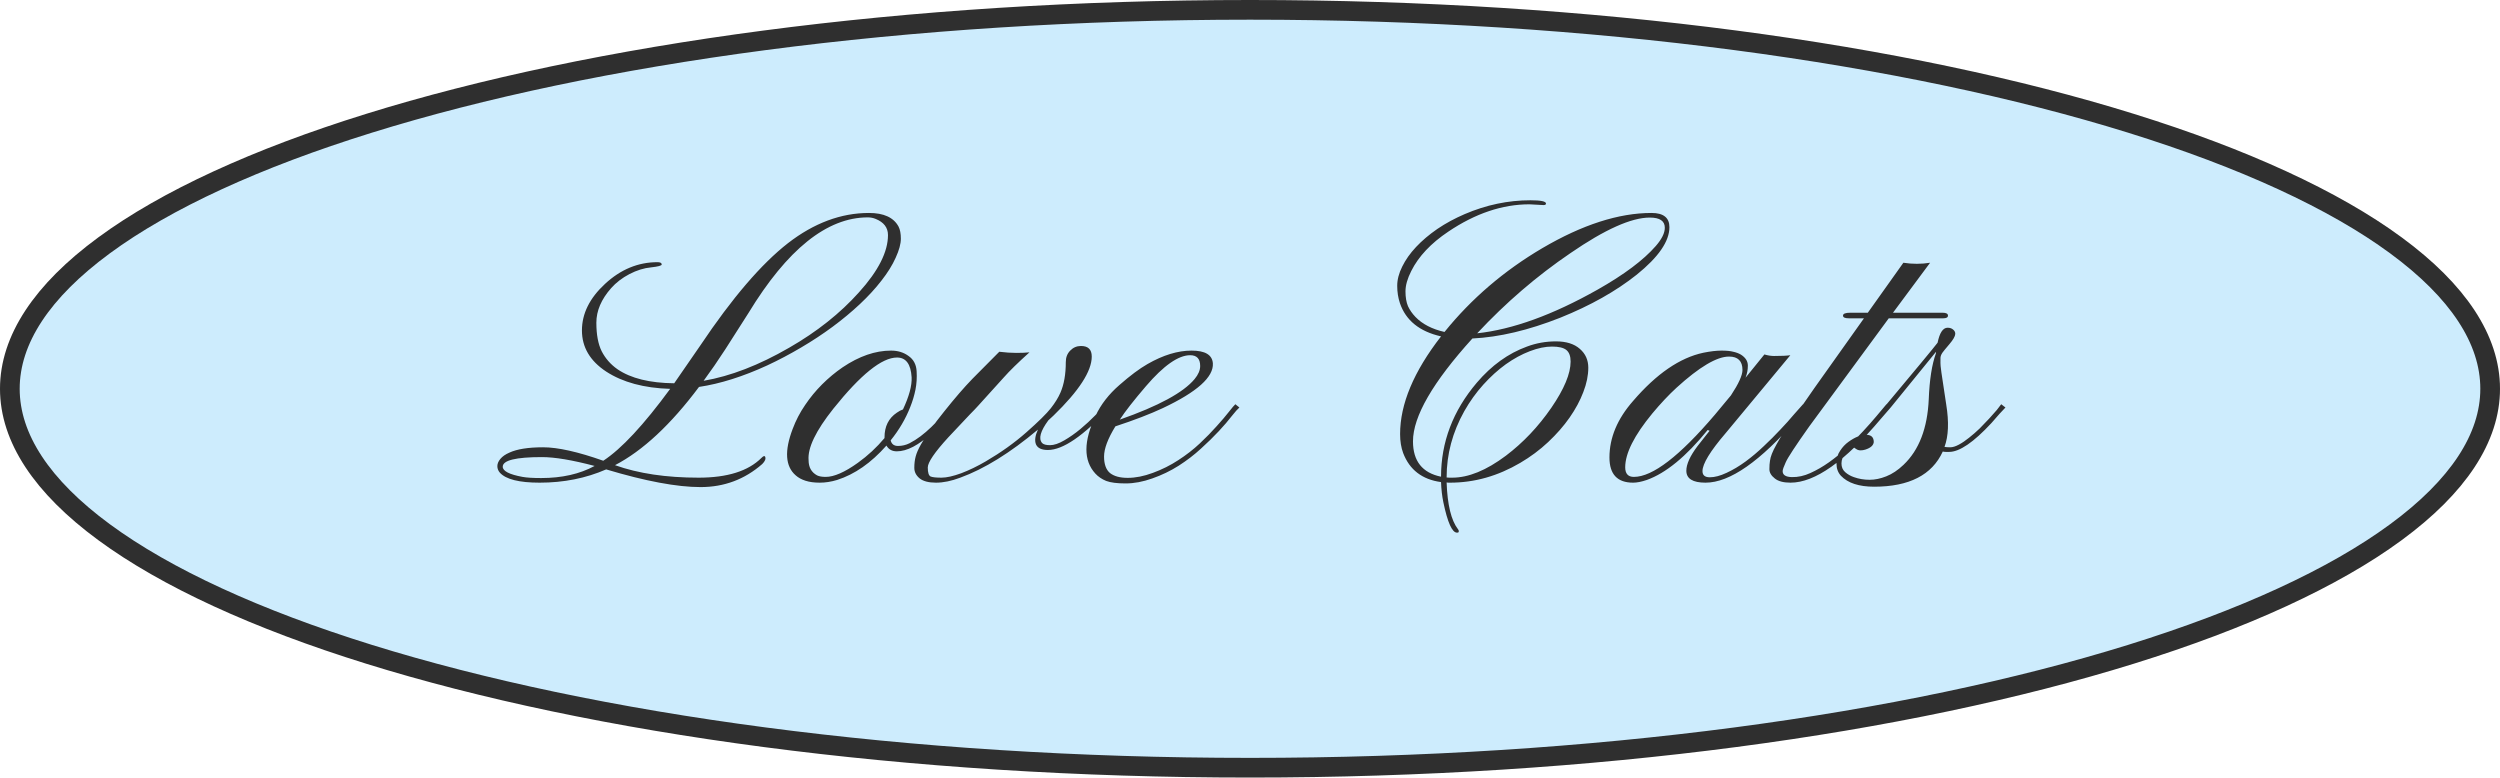
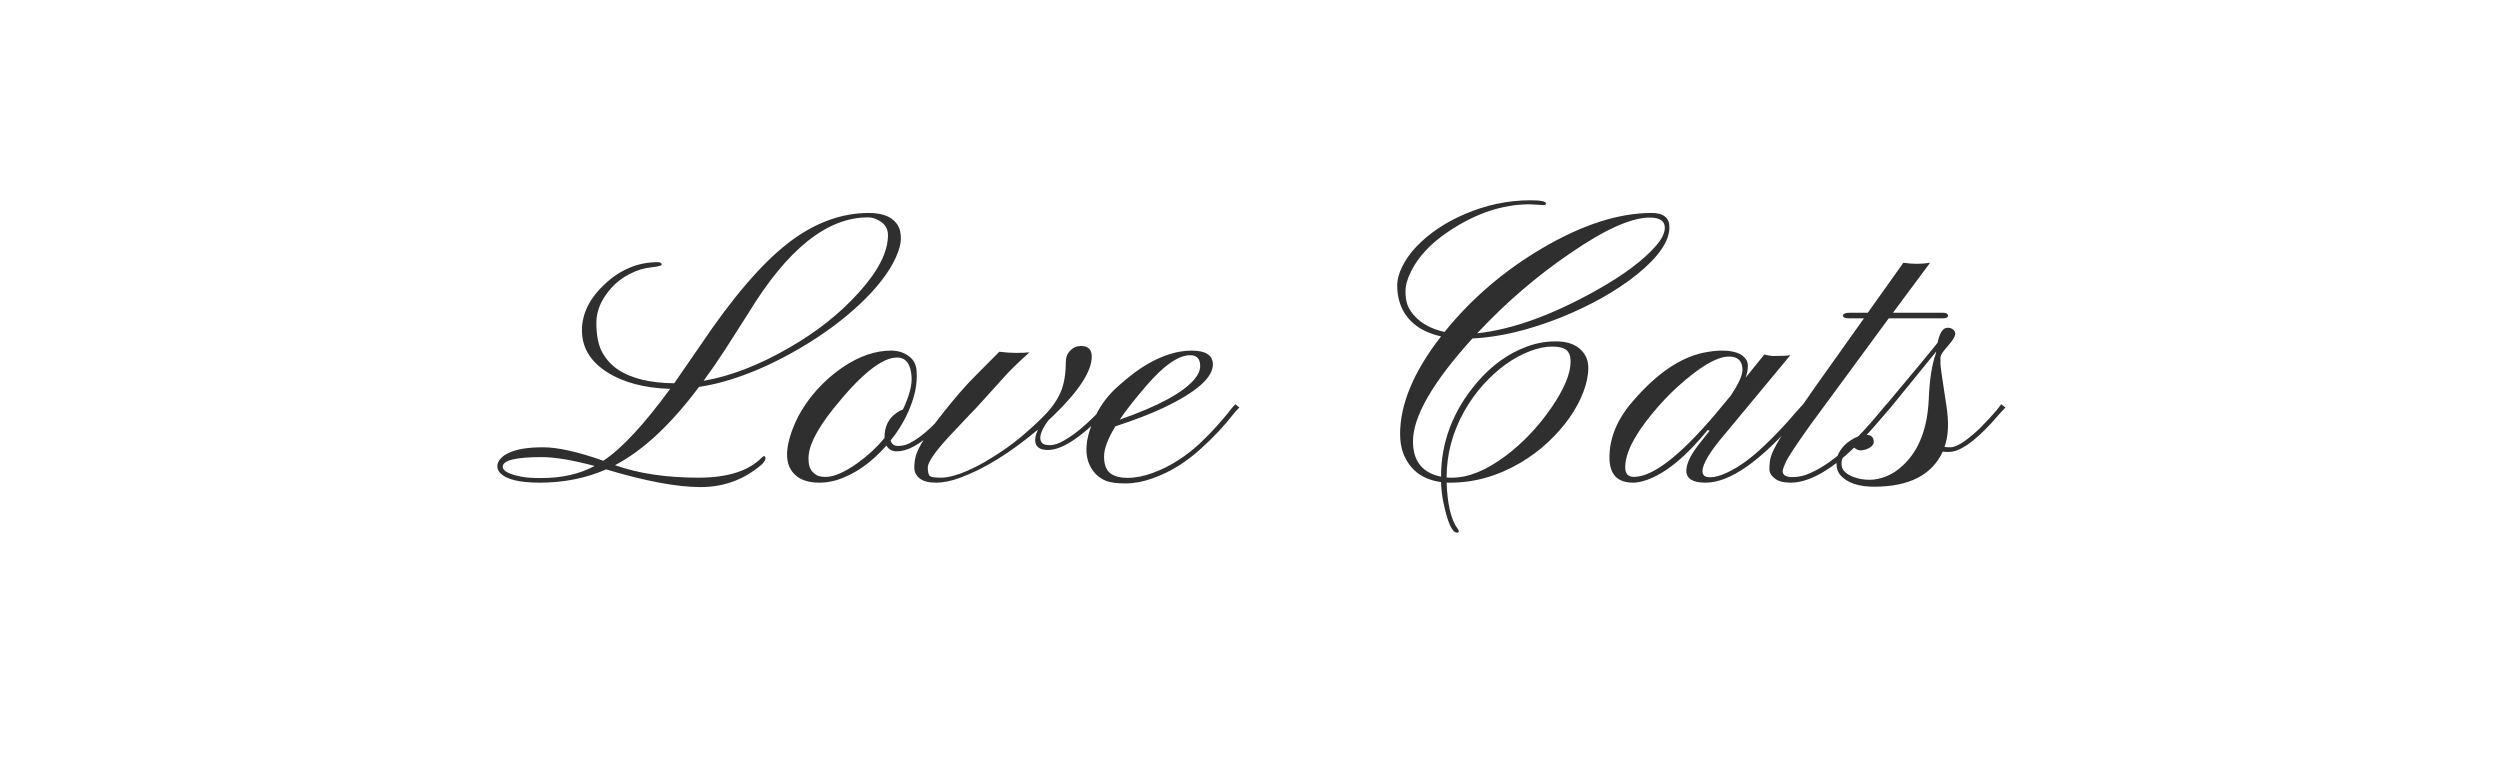
<svg xmlns="http://www.w3.org/2000/svg" width="254" height="79" viewBox="0 0 254 79" fill="none">
-   <path d="M253 39.5C253 44.485 249.749 49.421 243.427 54.069C237.126 58.703 227.943 62.919 216.506 66.476C193.643 73.587 161.998 78 127 78C92.002 78 60.357 73.587 37.494 66.476C26.057 62.919 16.875 58.703 10.573 54.069C4.251 49.421 1 44.485 1 39.5C1 34.515 4.251 29.579 10.573 24.93C16.875 20.297 26.057 16.081 37.494 12.524C60.357 5.413 92.002 1 127 1C161.998 1 193.643 5.413 216.506 12.524C227.943 16.081 237.126 20.297 243.427 24.93C249.749 29.579 253 34.515 253 39.5Z" fill="#CDECFD" stroke="#2F2F2F" stroke-width="2" />
  <path d="M61.586 47.691C59.529 48.59 57.276 49.039 54.828 49.039C52.745 49.039 51.397 48.7 50.785 48.023C50.616 47.828 50.531 47.607 50.531 47.359C50.531 47.112 50.635 46.865 50.844 46.617C51.052 46.37 51.352 46.161 51.742 45.992C52.523 45.628 53.669 45.445 55.18 45.445C56.677 45.445 58.715 45.901 61.293 46.812C63.142 45.602 65.408 43.167 68.09 39.508C65.434 39.43 63.266 38.844 61.586 37.75C59.945 36.669 59.125 35.276 59.125 33.57C59.125 31.865 59.906 30.289 61.469 28.844C63.057 27.372 64.835 26.637 66.801 26.637C67.087 26.637 67.231 26.715 67.231 26.871C67.231 26.988 66.872 27.086 66.156 27.164C65.44 27.229 64.704 27.457 63.949 27.848C63.207 28.238 62.589 28.713 62.094 29.273C61.091 30.406 60.59 31.578 60.59 32.789C60.59 34 60.772 34.97 61.137 35.699C61.514 36.428 62.048 37.034 62.738 37.516C64.092 38.44 66.013 38.915 68.5 38.941L71.156 35.094C74.385 30.276 77.354 26.812 80.062 24.703C82.706 22.659 85.447 21.637 88.285 21.637C89.796 21.637 90.798 22.099 91.293 23.023C91.449 23.323 91.527 23.733 91.527 24.254C91.527 24.775 91.352 25.419 91 26.188C90.662 26.943 90.18 27.717 89.555 28.512C88.943 29.306 88.213 30.1 87.367 30.895C86.521 31.689 85.596 32.457 84.594 33.199C83.591 33.941 82.523 34.645 81.391 35.309C80.271 35.973 79.125 36.578 77.953 37.125C75.492 38.258 73.181 38.987 71.019 39.312C68.155 43.141 65.31 45.79 62.484 47.262C64.854 48.108 67.686 48.531 70.981 48.531C73.897 48.531 76.026 47.861 77.367 46.52C77.562 46.324 77.686 46.285 77.738 46.402C77.829 46.611 77.732 46.858 77.445 47.145C75.662 48.707 73.572 49.488 71.176 49.488C68.78 49.488 65.583 48.889 61.586 47.691ZM71.488 38.688C74.223 38.219 77.12 37.099 80.18 35.328C82.992 33.714 85.356 31.838 87.269 29.703C89.236 27.529 90.219 25.588 90.219 23.883C90.219 23.128 89.802 22.581 88.969 22.242C88.721 22.138 88.454 22.086 88.168 22.086C84.027 22.086 79.984 25.328 76.039 31.812L73.695 35.484C72.953 36.63 72.217 37.698 71.488 38.688ZM55.062 46.441C52.406 46.441 51.078 46.767 51.078 47.418C51.078 47.861 51.749 48.206 53.09 48.453C53.52 48.531 54.151 48.57 54.984 48.57C57.094 48.57 58.904 48.16 60.414 47.34C58.148 46.741 56.365 46.441 55.062 46.441ZM91.117 45.855C90.635 45.855 90.284 45.66 90.062 45.27C88.513 47.027 86.84 48.193 85.043 48.766C84.444 48.948 83.858 49.039 83.285 49.039C82.725 49.039 82.243 48.974 81.84 48.844C81.436 48.714 81.104 48.531 80.844 48.297C79.789 47.385 79.685 45.816 80.531 43.59C80.857 42.717 81.28 41.904 81.801 41.148C82.309 40.393 82.882 39.697 83.519 39.059C84.171 38.408 84.867 37.828 85.609 37.32C87.289 36.188 88.93 35.621 90.531 35.621C91.221 35.621 91.814 35.803 92.309 36.168C92.816 36.52 93.09 37.034 93.129 37.711C93.168 38.375 93.129 39 93.012 39.586C92.894 40.172 92.719 40.758 92.484 41.344C92.016 42.542 91.352 43.675 90.492 44.742C90.583 45.12 90.831 45.309 91.234 45.309C91.651 45.309 92.042 45.217 92.406 45.035C92.784 44.84 93.155 44.605 93.519 44.332C93.897 44.046 94.262 43.733 94.613 43.395C94.978 43.043 95.31 42.711 95.609 42.398L96.352 41.578C96.56 41.331 96.71 41.161 96.801 41.07L97.231 41.402C97.061 41.559 96.846 41.78 96.586 42.066C96.326 42.353 96.033 42.659 95.707 42.984C95.707 42.984 95.362 43.323 94.672 44C93.331 45.237 92.146 45.855 91.117 45.855ZM83.012 48.297C83.22 48.401 83.513 48.453 83.891 48.453C84.737 48.453 85.824 47.978 87.152 47.027C88.168 46.298 89.073 45.458 89.867 44.508V44.43C89.867 43.323 90.284 42.49 91.117 41.93C91.338 41.773 91.547 41.663 91.742 41.598C92.367 40.27 92.66 39.182 92.621 38.336C92.543 36.995 92.048 36.324 91.137 36.324C89.6 36.324 87.445 38.056 84.672 41.52C82.888 43.759 82.048 45.504 82.152 46.754C82.152 47.47 82.439 47.984 83.012 48.297ZM101.527 35.738C102.152 35.816 102.732 35.855 103.266 35.855C103.799 35.855 104.242 35.836 104.594 35.797C103.435 36.839 102.569 37.685 101.996 38.336L99.379 41.227C99.171 41.461 98.897 41.747 98.559 42.086L96.352 44.43C94.958 45.953 94.262 46.975 94.262 47.496C94.262 48.017 94.359 48.323 94.555 48.414C94.75 48.492 95.115 48.531 95.648 48.531C96.169 48.531 96.84 48.382 97.66 48.082C98.481 47.77 99.314 47.366 100.16 46.871C101.697 45.973 103.07 44.99 104.281 43.922C105.505 42.841 106.332 42.027 106.762 41.48C107.191 40.934 107.517 40.406 107.738 39.898C108.103 39.065 108.285 38.03 108.285 36.793C108.285 36.311 108.435 35.921 108.734 35.621C109.034 35.309 109.398 35.152 109.828 35.152C110.557 35.152 110.922 35.51 110.922 36.227C110.922 37.711 109.626 39.71 107.035 42.223L106.508 42.711C105.701 43.805 105.492 44.573 105.883 45.016C106.026 45.159 106.293 45.23 106.684 45.23C107.087 45.23 107.569 45.068 108.129 44.742C108.689 44.417 109.236 44.033 109.77 43.59C110.316 43.134 110.818 42.672 111.273 42.203L112.348 41.07L112.758 41.402C110.089 44.28 107.992 45.719 106.469 45.719C105.831 45.719 105.427 45.53 105.258 45.152C105.102 44.775 105.167 44.273 105.453 43.648C102.628 46.018 99.997 47.646 97.562 48.531C96.664 48.87 95.844 49.039 95.102 49.039C94.359 49.039 93.806 48.896 93.441 48.609C93.077 48.31 92.894 47.952 92.894 47.535C92.894 47.105 92.94 46.721 93.031 46.383C93.122 46.031 93.305 45.615 93.578 45.133C94.073 44.247 94.861 43.134 95.941 41.793C97.009 40.452 97.96 39.352 98.793 38.492L101.527 35.738ZM119.75 47.32C118.93 47.841 118.038 48.271 117.074 48.609C116.124 48.948 115.219 49.117 114.359 49.117C113.5 49.117 112.842 49.033 112.387 48.863C111.944 48.681 111.579 48.434 111.293 48.121C110.069 46.793 110.076 44.833 111.312 42.242C111.846 41.096 112.654 40.055 113.734 39.117C114.815 38.167 115.766 37.457 116.586 36.988C118.174 36.077 119.665 35.621 121.059 35.621C122.439 35.621 123.161 36.051 123.227 36.91C123.318 38.303 121.625 39.82 118.148 41.461C116.872 42.06 115.264 42.678 113.324 43.316C112.556 44.566 112.172 45.589 112.172 46.383C112.172 47.164 112.374 47.724 112.777 48.062C113.194 48.388 113.793 48.551 114.574 48.551C115.368 48.551 116.221 48.382 117.133 48.043C118.057 47.704 118.917 47.275 119.711 46.754C120.518 46.233 121.247 45.667 121.898 45.055C122.549 44.443 123.122 43.857 123.617 43.297C124.125 42.737 124.535 42.255 124.848 41.852C125.173 41.435 125.395 41.175 125.512 41.07L125.922 41.402C125.753 41.546 125.492 41.839 125.141 42.281C124.802 42.724 124.366 43.232 123.832 43.805C123.311 44.365 122.706 44.957 122.016 45.582C121.339 46.207 120.583 46.786 119.75 47.32ZM113.773 42.633C117.706 41.253 120.238 39.879 121.371 38.512C121.749 38.056 121.938 37.613 121.938 37.184C121.938 36.454 121.599 36.09 120.922 36.09C119.724 36.09 118.227 37.138 116.43 39.234C115.18 40.693 114.294 41.825 113.773 42.633ZM167.797 21.637C169.008 21.637 169.613 22.119 169.613 23.082C169.613 24.514 168.507 26.122 166.293 27.906C164.184 29.586 161.592 31.044 158.52 32.281C155.29 33.557 152.315 34.26 149.594 34.391C145.57 38.831 143.559 42.314 143.559 44.84C143.559 46.845 144.509 48.043 146.41 48.434C146.41 44.918 147.621 41.734 150.043 38.883C151.54 37.125 153.24 35.901 155.141 35.211C156.078 34.859 157.061 34.684 158.09 34.684C159.132 34.684 159.939 34.938 160.512 35.445C161.085 35.94 161.371 36.578 161.371 37.359C161.371 38.141 161.202 38.967 160.863 39.84C160.538 40.699 160.076 41.559 159.477 42.418C158.878 43.277 158.148 44.111 157.289 44.918C156.443 45.712 155.499 46.415 154.457 47.027C152.178 48.368 149.802 49.039 147.328 49.039H147.152C147.1 49.039 147.042 49.033 146.977 49.02C147.055 51.285 147.439 52.867 148.129 53.766C148.181 53.831 148.207 53.883 148.207 53.922V54.02C148.207 54.085 148.148 54.117 148.031 54.117C147.536 54.117 147.074 53.089 146.645 51.031C146.514 50.406 146.436 49.723 146.41 48.98C144.496 48.72 143.214 47.737 142.562 46.031C142.354 45.471 142.25 44.827 142.25 44.098C142.25 41.051 143.637 37.743 146.41 34.176C144.223 33.681 142.829 32.555 142.23 30.797C142.048 30.25 141.957 29.664 141.957 29.039C141.957 28.414 142.126 27.763 142.465 27.086C142.803 26.396 143.272 25.732 143.871 25.094C144.483 24.443 145.206 23.831 146.039 23.258C146.885 22.685 147.81 22.184 148.812 21.754C151 20.816 153.227 20.348 155.492 20.348C156.547 20.348 157.074 20.458 157.074 20.68C157.074 20.784 156.99 20.836 156.82 20.836L155.395 20.758C152.647 20.758 149.9 21.682 147.152 23.531C145.382 24.716 144.125 26.051 143.383 27.535C142.992 28.303 142.797 28.994 142.797 29.605C142.797 30.204 142.882 30.706 143.051 31.109C143.233 31.5 143.487 31.865 143.812 32.203C144.516 32.932 145.499 33.44 146.762 33.727C149.496 30.341 152.81 27.503 156.703 25.211C160.766 22.828 164.464 21.637 167.797 21.637ZM169.145 23.141C169.145 22.451 168.637 22.105 167.621 22.105C165.746 22.105 163.057 23.31 159.555 25.719C156.143 28.037 152.986 30.751 150.082 33.863C153.689 33.473 157.764 31.995 162.309 29.43C165.004 27.906 166.977 26.428 168.227 24.996C168.839 24.293 169.145 23.674 169.145 23.141ZM146.977 48.512C147.068 48.525 147.159 48.531 147.25 48.531H147.543C149.197 48.531 151.013 47.789 152.992 46.305C154.75 44.977 156.293 43.349 157.621 41.422C158.923 39.521 159.574 37.958 159.574 36.734C159.574 36.188 159.431 35.797 159.145 35.562C158.858 35.328 158.37 35.211 157.68 35.211C157.003 35.211 156.254 35.367 155.434 35.68C154.613 35.992 153.799 36.435 152.992 37.008C152.198 37.581 151.436 38.271 150.707 39.078C149.978 39.885 149.333 40.784 148.773 41.773C147.576 43.909 146.977 46.148 146.977 48.492V48.512ZM173.285 49.039C171.983 49.039 171.332 48.635 171.332 47.828C171.332 47.164 171.71 46.331 172.465 45.328L173.695 43.766L173.5 43.688C171.312 46.383 169.249 48.075 167.309 48.766C166.775 48.948 166.312 49.039 165.922 49.039C164.32 49.039 163.52 48.186 163.52 46.48C163.52 44.475 164.32 42.561 165.922 40.738C168.292 37.978 170.674 36.344 173.07 35.836C173.786 35.693 174.398 35.621 174.906 35.621C175.414 35.621 175.811 35.66 176.098 35.738C176.397 35.803 176.658 35.901 176.879 36.031C177.348 36.331 177.582 36.702 177.582 37.145C177.582 37.574 177.504 37.984 177.348 38.375L179.262 36.012C179.613 36.116 179.939 36.168 180.238 36.168C181.007 36.168 181.56 36.142 181.898 36.09L175.316 44.02C173.754 45.842 172.973 47.125 172.973 47.867C172.973 48.284 173.22 48.492 173.715 48.492C174.21 48.492 174.776 48.342 175.414 48.043C176.065 47.743 176.71 47.359 177.348 46.891C177.986 46.422 178.604 45.901 179.203 45.328C179.815 44.755 180.375 44.195 180.883 43.648C181.404 43.102 181.859 42.594 182.25 42.125L183.188 41.07L183.598 41.402L182.602 42.535C178.852 46.871 175.746 49.039 173.285 49.039ZM167.875 42.008C166.039 44.234 165.121 46.057 165.121 47.477C165.121 48.128 165.414 48.453 166 48.453C167.901 48.453 170.642 46.35 174.223 42.145L175.863 40.172C176.645 38.987 177.035 38.128 177.035 37.594C177.035 36.682 176.579 36.227 175.668 36.227C174.431 36.227 172.654 37.281 170.336 39.391C169.542 40.12 168.721 40.992 167.875 42.008ZM181.117 47.867C181.117 48.258 181.43 48.46 182.055 48.473C182.68 48.486 183.305 48.349 183.93 48.062C184.568 47.776 185.199 47.411 185.824 46.969C186.449 46.526 187.055 46.031 187.641 45.484C188.227 44.925 188.773 44.371 189.281 43.824C189.789 43.277 190.245 42.763 190.648 42.281L191.664 41.07L192.094 41.402L191.078 42.574C187.445 46.884 184.392 49.039 181.918 49.039C181.202 49.039 180.668 48.896 180.316 48.609C179.952 48.323 179.77 48.01 179.77 47.672C179.77 47.333 179.789 47.053 179.828 46.832C179.854 46.611 179.919 46.37 180.023 46.109C180.128 45.836 180.284 45.517 180.492 45.152C180.688 44.788 180.954 44.345 181.293 43.824L184.34 39.43L189.379 32.34H187.836C187.445 32.34 187.25 32.249 187.25 32.066C187.25 31.871 187.497 31.773 187.992 31.773H189.77L193.383 26.695C194.294 26.838 195.199 26.838 196.098 26.695L192.328 31.773H197.367C197.732 31.773 197.914 31.871 197.914 32.066C197.914 32.249 197.751 32.34 197.426 32.34H191.898L183.812 43.336C182.419 45.302 181.625 46.513 181.43 46.969C181.221 47.425 181.117 47.724 181.117 47.867ZM197.562 45.406C197.719 45.432 197.914 45.445 198.148 45.445C198.396 45.445 198.689 45.354 199.027 45.172C199.366 44.99 199.711 44.755 200.062 44.469C200.427 44.182 200.785 43.87 201.137 43.531C201.488 43.18 201.807 42.848 202.094 42.535C202.393 42.21 202.654 41.917 202.875 41.656L203.324 41.07L203.754 41.402C203.598 41.559 203.396 41.773 203.148 42.047L202.328 42.984C200.518 44.938 199.086 45.914 198.031 45.914H197.699C197.595 45.914 197.491 45.901 197.387 45.875C196.293 48.258 193.969 49.449 190.414 49.449C188.865 49.449 187.738 49.078 187.035 48.336C186.736 48.01 186.586 47.594 186.586 47.086C186.586 46.578 186.71 46.148 186.957 45.797C187.191 45.432 187.471 45.133 187.797 44.898C188.461 44.417 189.06 44.176 189.594 44.176C190.115 44.176 190.375 44.423 190.375 44.918C190.336 45.257 190.049 45.51 189.516 45.68C189.346 45.732 189.184 45.758 189.027 45.758C188.858 45.758 188.702 45.706 188.559 45.602C188.402 45.484 188.279 45.4 188.188 45.348C188.109 45.426 188.012 45.517 187.895 45.621C187.764 45.725 187.641 45.849 187.523 45.992C187.237 46.344 187.094 46.708 187.094 47.086C187.094 47.45 187.217 47.743 187.465 47.965C187.712 48.186 188.005 48.355 188.344 48.473C188.852 48.655 189.385 48.746 189.945 48.746C190.492 48.746 191.059 48.629 191.645 48.395C192.243 48.16 192.829 47.77 193.402 47.223C194.978 45.725 195.831 43.505 195.961 40.562C196.039 38.583 196.28 37.034 196.684 35.914C196.697 35.875 196.703 35.816 196.703 35.738L192.094 41.402C191.833 41.715 191.645 41.917 191.527 42.008C191.397 42.099 191.332 42.145 191.332 42.145C191.176 42.158 191.072 42.118 191.02 42.027C190.993 41.962 191.052 41.839 191.195 41.656C194.555 37.646 196.443 35.367 196.859 34.82C197.068 33.805 197.406 33.297 197.875 33.297C198.096 33.297 198.279 33.355 198.422 33.473C198.578 33.59 198.656 33.74 198.656 33.922C198.643 34.169 198.441 34.521 198.051 34.977C197.673 35.419 197.439 35.706 197.348 35.836C197.27 35.953 197.217 36.057 197.191 36.148C197.165 36.227 197.152 36.305 197.152 36.383V36.617C197.139 36.969 197.172 37.385 197.25 37.867L197.738 41.109C198.025 42.88 197.966 44.312 197.562 45.406Z" fill="#2F2F2F" />
</svg>